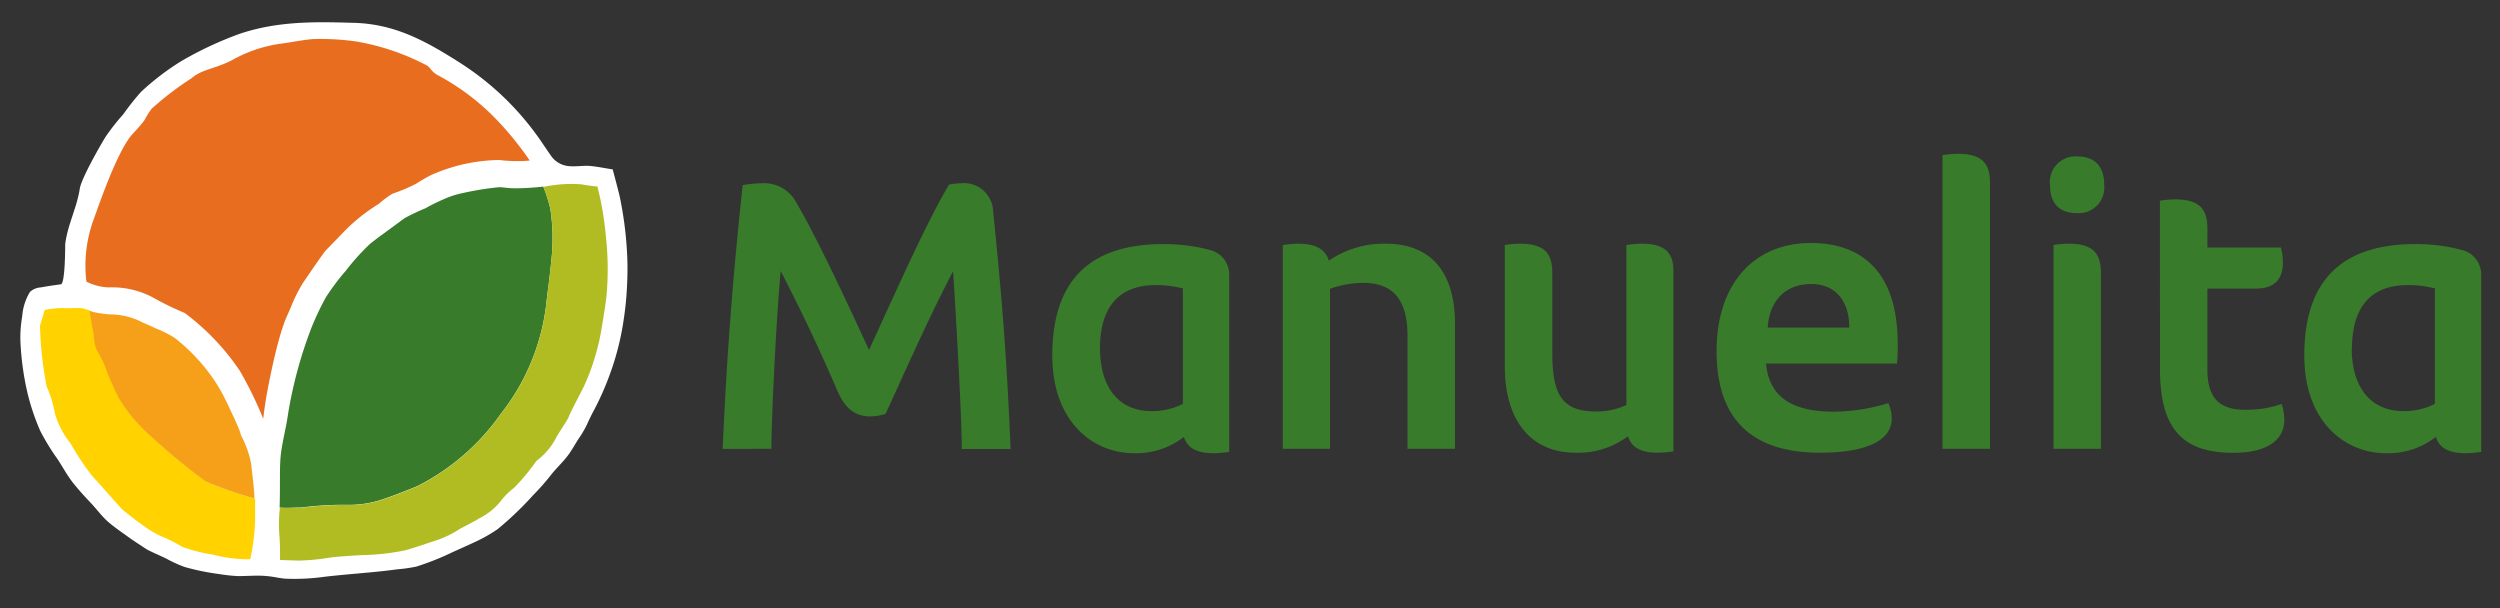
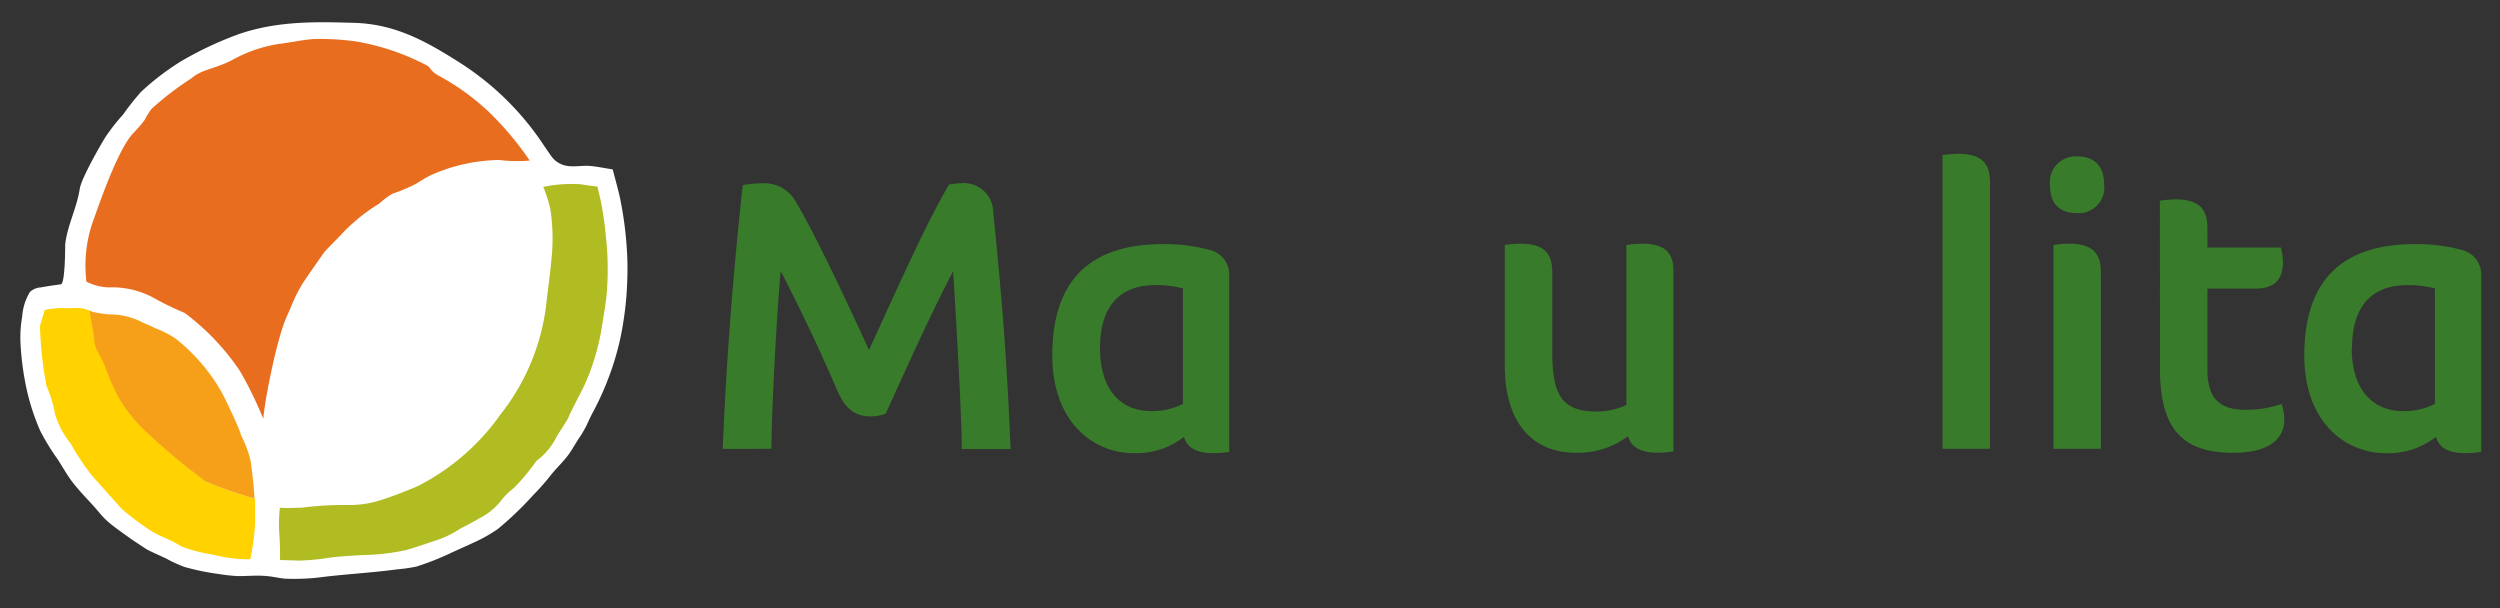
<svg xmlns="http://www.w3.org/2000/svg" id="Capa_1" data-name="Capa 1" viewBox="0 0 250 60.81">
  <rect x="0" y="0" width="250" height="60.81" fill="#333333" stroke="none" />
  <defs>
    <style>.cls-1{fill:#fff;}.cls-2{fill:#e86d1f;}.cls-3{fill:#387c2b;}.cls-4{fill:#b0bc22;}.cls-5{fill:#ffd200;}.cls-6{fill:#f6a01a;}</style>
  </defs>
  <title>Mesa de trabajo 1</title>
  <path class="cls-1" d="M47.43,54.23a15.27,15.27,0,0,0,2.34-1.32,33,33,0,0,0,3.55-3.4,23.59,23.59,0,0,0,1.86-2.12c.58-.71,1.29-1.35,1.8-2.11.31-.45.57-.93.87-1.39a10.6,10.6,0,0,0,.79-1.32c.24-.53.49-1.06.77-1.57a28.65,28.65,0,0,0,1.51-3.39,27.19,27.19,0,0,0,1.37-5.13c.16-1,.29-2,.36-3s.12-2.24.09-3.37A37,37,0,0,0,62,19.79c-.11-.54-.62-2.44-.73-2.85-.74-.11-1.47-.27-2.22-.34s-1.52.1-2.28,0a2.4,2.4,0,0,1-1.7-1.07c-.24-.33-.46-.67-.69-1A28.22,28.22,0,0,0,46,6.28c-3.37-2.14-6.52-3.93-10.77-4C31.45,2.17,27.77,2.11,24,3.37A35.51,35.51,0,0,0,18.15,6.1,25.59,25.59,0,0,0,14.1,9.19a25.41,25.41,0,0,0-1.78,2.25,20.55,20.55,0,0,0-1.76,2.24c-.5.8-2.43,4.17-2.58,5.18-.29,1.92-1.23,3.63-1.46,5.57,0,.23,0,3.92-.43,4-.66.09-1.31.18-2,.31A1.76,1.76,0,0,0,3,29.19a5.4,5.4,0,0,0-.78,2.46,12,12,0,0,0-.15,3,28.08,28.08,0,0,0,.58,4.21,22.36,22.36,0,0,0,1.39,4.26,23.32,23.32,0,0,0,1.74,2.83c.54.83,1,1.7,1.64,2.48s1.13,1.3,1.72,1.93,1.07,1.3,1.68,1.83,1.49,1.13,2.25,1.68c.18.13,1.5,1,1.63,1.08.63.33,1.29.6,1.93.91a12.78,12.78,0,0,0,1.84.84,23.59,23.59,0,0,0,3.33.69,18.06,18.06,0,0,0,2,.22c1,0,1.94-.1,2.91,0,.63.05,1.24.22,1.87.26a22,22,0,0,0,3.93-.2c2.41-.28,4.83-.41,7.23-.74a15.06,15.06,0,0,0,1.89-.27,26.84,26.84,0,0,0,3.62-1.44C46,54.88,46.7,54.57,47.43,54.23Z" />
  <path class="cls-2" d="M19.16,7.82a30.52,30.52,0,0,0-4,3.06A8.12,8.12,0,0,0,14.46,12c-.4.55-.84,1-1.27,1.47-1.67,1.93-3.76,8.4-3.85,8.54a13.42,13.42,0,0,0-.7,6.15,5.24,5.24,0,0,0,2.24.58,8.69,8.69,0,0,1,4.4,1,29.5,29.5,0,0,0,3.18,1.55A23.73,23.73,0,0,1,24,37.11a38.09,38.09,0,0,1,2.33,4.78c0-.28.23-1.79.31-2.25,0,0,1-5.76,2.09-8.11.15-.32.28-.63.41-.94a14.91,14.91,0,0,1,1.17-2.32c.68-1,2.05-3,2.28-3.24s1.47-1.5,1.61-1.66a18,18,0,0,1,3.71-3,8.49,8.49,0,0,1,1.34-1,17.1,17.1,0,0,0,2.37-1,15.62,15.62,0,0,1,1.46-.85A17.27,17.27,0,0,1,49.92,16a14.91,14.91,0,0,0,1.57.11c.54,0,1,0,1.48-.06A31.54,31.54,0,0,0,49.1,11.4a23.58,23.58,0,0,0-5.32-3.88c-.79-.46-.65-.73-1.14-1a23.79,23.79,0,0,0-7-2.37,25.72,25.72,0,0,0-4.12-.25c-.75,0-2.8.4-3.53.48A13.73,13.73,0,0,0,23.23,6C21.47,6.91,20.19,6.92,19.16,7.82Z" />
-   <path class="cls-3" d="M34.67,50.48a10.35,10.35,0,0,0,3.8-.62c1.15-.38,3.4-1.28,3.48-1.36a22.69,22.69,0,0,0,8.11-7.09A21.84,21.84,0,0,0,54.67,30c.06-.56.34-2.54.46-3.95a19.64,19.64,0,0,0-.1-5.2,15.37,15.37,0,0,0-.7-2.19c-.81.09-1.7.16-2.74.17h-.1a8.38,8.38,0,0,1-.94-.06,6.3,6.3,0,0,0-.64-.05,29.45,29.45,0,0,0-3.65.59,9.11,9.11,0,0,0-2,.66c-.11.05-1,.44-1.7.85a21.44,21.44,0,0,0-2.11,1c-1.86,1.39-2.76,2-3.46,2.58a22.6,22.6,0,0,0-2.42,2.69,22.26,22.26,0,0,0-2,2.67,28.06,28.06,0,0,0-1.38,2.9,43.28,43.28,0,0,0-2.38,8.71c-.19,1.36-.51,2.5-.7,3.86s-.07,3.21-.15,5.52c.53.07,1.62,0,2.17,0A33.17,33.17,0,0,1,34.67,50.48Z" />
  <path class="cls-4" d="M60.59,23.65a30.87,30.87,0,0,0-.85-5c-.18,0-1.26-.15-1.62-.22a13.79,13.79,0,0,0-3.79.26,15.16,15.16,0,0,1,.7,2.19,19.58,19.58,0,0,1,.1,5.2c-.13,1.41-.4,3.38-.46,3.95a21.85,21.85,0,0,1-4.61,11.4,22.7,22.7,0,0,1-8.11,7.09c-.08.08-2.33,1-3.48,1.36a10.35,10.35,0,0,1-3.8.62,33.16,33.16,0,0,0-4.51.27c-.56,0-1.64.07-2.17,0a15,15,0,0,0-.08,2.33A28.59,28.59,0,0,1,28,56l1.89.06h0A23,23,0,0,0,33,55.76c.94-.13,3.25-.26,3.56-.26a22.23,22.23,0,0,0,4-.48c.68-.18,2.3-.73,3.32-1.07a10.36,10.36,0,0,0,2.15-1.09c.22-.1,1.75-.91,1.85-1A6.49,6.49,0,0,0,50,50.2a7,7,0,0,1,1.4-1.41,21.05,21.05,0,0,0,2.24-2.7,6.71,6.71,0,0,0,2-2.37c.11-.24,1.09-1.69,1.18-1.92.28-.68.83-1.7,1.53-3.08a21,21,0,0,0,1.14-3,21.89,21.89,0,0,0,.73-3.25s.41-2.33.47-3.35A29.85,29.85,0,0,0,60.59,23.65Z" />
  <path class="cls-5" d="M25.51,52.13c0-.51,0-1.73,0-2.26a41.33,41.33,0,0,1-4.87-1.7,65.26,65.26,0,0,1-6-5,15.24,15.24,0,0,1-2.73-3.43,25.23,25.23,0,0,1-1.39-3.22c-.12-.28-.38-.8-.62-1.23a3,3,0,0,1-.19-.33,4.58,4.58,0,0,1-.26-1.4c-.07-.43-.25-1.32-.42-2.47a5,5,0,0,0-.71-.24,4.38,4.38,0,0,0-.49-.05c-.57,0-1.26.05-1.49,0A9.7,9.7,0,0,0,4.47,31L4,32.57a36,36,0,0,0,.66,6.06,12.25,12.25,0,0,1,.84,2.75,8.46,8.46,0,0,0,1.55,2.95,25.3,25.3,0,0,0,2.12,3.2l3,3.36a29.78,29.78,0,0,0,3,2.24,10.3,10.3,0,0,0,1.38.68,14.31,14.31,0,0,1,1.67.87,15.52,15.52,0,0,0,3.06.78,14.53,14.53,0,0,0,3.74.47A21.21,21.21,0,0,0,25.51,52.13Z" />
  <path class="cls-6" d="M25.1,46.28a10.22,10.22,0,0,0-1-2.75c0-.16-.38-1.07-.68-1.72-.48-1-1-2.23-1.69-3.32a18.52,18.52,0,0,0-4.23-4.68,10.83,10.83,0,0,0-2-1c-.38-.21-1-.44-1.35-.62a7,7,0,0,0-3.09-.75c-.31,0-1.17-.11-1.58-.21-.18,0-.35-.11-.52-.16.17,1.14.35,2,.42,2.47a4.58,4.58,0,0,0,.26,1.4,17.45,17.45,0,0,1,.81,1.56,25.23,25.23,0,0,0,1.39,3.22,15.24,15.24,0,0,0,2.73,3.43,65.26,65.26,0,0,0,6,5,41.33,41.33,0,0,0,4.87,1.7C25.44,48.83,25.1,46.36,25.1,46.28Z" />
  <path class="cls-3" d="M77.14,44.88c0-3.26.53-13.68.93-17.78,2.41,4.69,3.95,8,5.68,12,.6,1.37,1.47,2.54,3.27,2.54a4.8,4.8,0,0,0,1.54-.26c2.21-4.82,4.34-9.64,6.75-14.26.27,4.1.87,14.59.87,17.78h4.88c-.4-9.44-.87-15.11-1.74-23.71a2.93,2.93,0,0,0-3.28-2.86,6.87,6.87,0,0,0-1.14.13C92.65,22.29,90.11,28,86.9,35c-3.21-7-5.82-12.37-7.49-15.11a3.64,3.64,0,0,0-3.27-1.56,10.17,10.17,0,0,0-1.87.19c-.93,8.6-1.6,16.93-2,26.37Z" />
-   <path class="cls-3" d="M189.77,34.39c0-7.36-3.74-10.09-8.69-10.09-5.61,0-9.42,4-9.42,10.81,0,6.45,3.14,10.16,10.36,10.16,4.48,0,7.15-1.17,7.15-3.39a3.46,3.46,0,0,0-.34-1.56,19.58,19.58,0,0,1-5.41.85c-4,0-6.49-1.3-6.82-4.82h13.1C189.77,35.63,189.77,35,189.77,34.39Zm-13-1.63c.2-3,2.07-4.36,4.35-4.36,2.54,0,3.81,1.83,3.81,4.36Z" />
  <path class="cls-3" d="M205,18.51c0,1.76.87,2.8,2.68,2.8a2.56,2.56,0,0,0,2.74-2.8c0-1.82-.87-2.87-2.74-2.87A2.57,2.57,0,0,0,205,18.51Z" />
  <path class="cls-3" d="M216,36.94c0,6.12,2.41,8.34,7.35,8.34,2.94,0,5.08-1,5.08-3.32a4.79,4.79,0,0,0-.27-1.56,10.8,10.8,0,0,1-3.61.58c-2.34,0-3.81-.91-3.81-4V28.86h4.81c1.87,0,2.74-.91,2.74-2.61a6.06,6.06,0,0,0-.2-1.5h-7.35V22.87c0-1.69-.53-2.93-3.21-2.93a11.11,11.11,0,0,0-1.54.13Z" />
  <path class="cls-3" d="M210.09,27.3c0-1.69-.54-2.93-3.2-2.93a10.87,10.87,0,0,0-1.54.13V44.88h4.74Z" />
  <path class="cls-3" d="M199,18.31c0-1.69-.53-2.93-3.21-2.93a11.39,11.39,0,0,0-1.54.13V44.88H199Z" />
  <path class="cls-3" d="M164.18,24.37a10.88,10.88,0,0,0-1.54.13v16a7,7,0,0,1-3,.65c-3.41,0-4.41-1.63-4.41-5.86V27.3c0-1.69-.53-2.93-3.21-2.93a10.91,10.91,0,0,0-1.54.13V36.61c0,5.53,2.67,8.66,7.08,8.66a8.29,8.29,0,0,0,5.24-1.65c.3,1,1.11,1.65,3,1.65a11.24,11.24,0,0,0,1.54-.13V27.3C167.38,25.6,166.85,24.37,164.18,24.37Z" />
-   <path class="cls-3" d="M138.57,24.37a9.73,9.73,0,0,0-5.69,1.7c-.29-1-1.1-1.7-3.07-1.7a10.84,10.84,0,0,0-1.53.13V44.88H133v-16a10,10,0,0,1,3.34-.59c2.74,0,4.41,1.43,4.41,5.27V44.88h4.75V32.51C145.53,27.1,143,24.37,138.57,24.37Z" />
  <path class="cls-3" d="M121,25a17.64,17.64,0,0,0-4.68-.59c-7.15,0-11.09,3.45-11.09,11.14,0,6.64,4.08,9.77,8.16,9.77a7.75,7.75,0,0,0,5-1.63c.31,1,1.12,1.63,3,1.63a11.12,11.12,0,0,0,1.53-.13V27.36A2.53,2.53,0,0,0,121,25Zm-11,9.83c0-4.17,1.94-6.32,5.55-6.32a10.77,10.77,0,0,1,2.74.33V40.39a6.79,6.79,0,0,1-3.21.72C112.1,41.1,110,39,110,34.79Z" />
  <path class="cls-3" d="M246.2,25a17.64,17.64,0,0,0-4.68-.59c-7.15,0-11.09,3.45-11.09,11.14,0,6.64,4.08,9.77,8.16,9.77a7.75,7.75,0,0,0,5-1.63c.31,1,1.12,1.63,3,1.63a11.11,11.11,0,0,0,1.53-.13V27.36A2.53,2.53,0,0,0,246.2,25Zm-11,9.83c0-4.17,1.94-6.32,5.55-6.32a10.77,10.77,0,0,1,2.74.33V40.39a6.79,6.79,0,0,1-3.21.72C237.3,41.1,235.17,39,235.17,34.79Z" />
</svg>